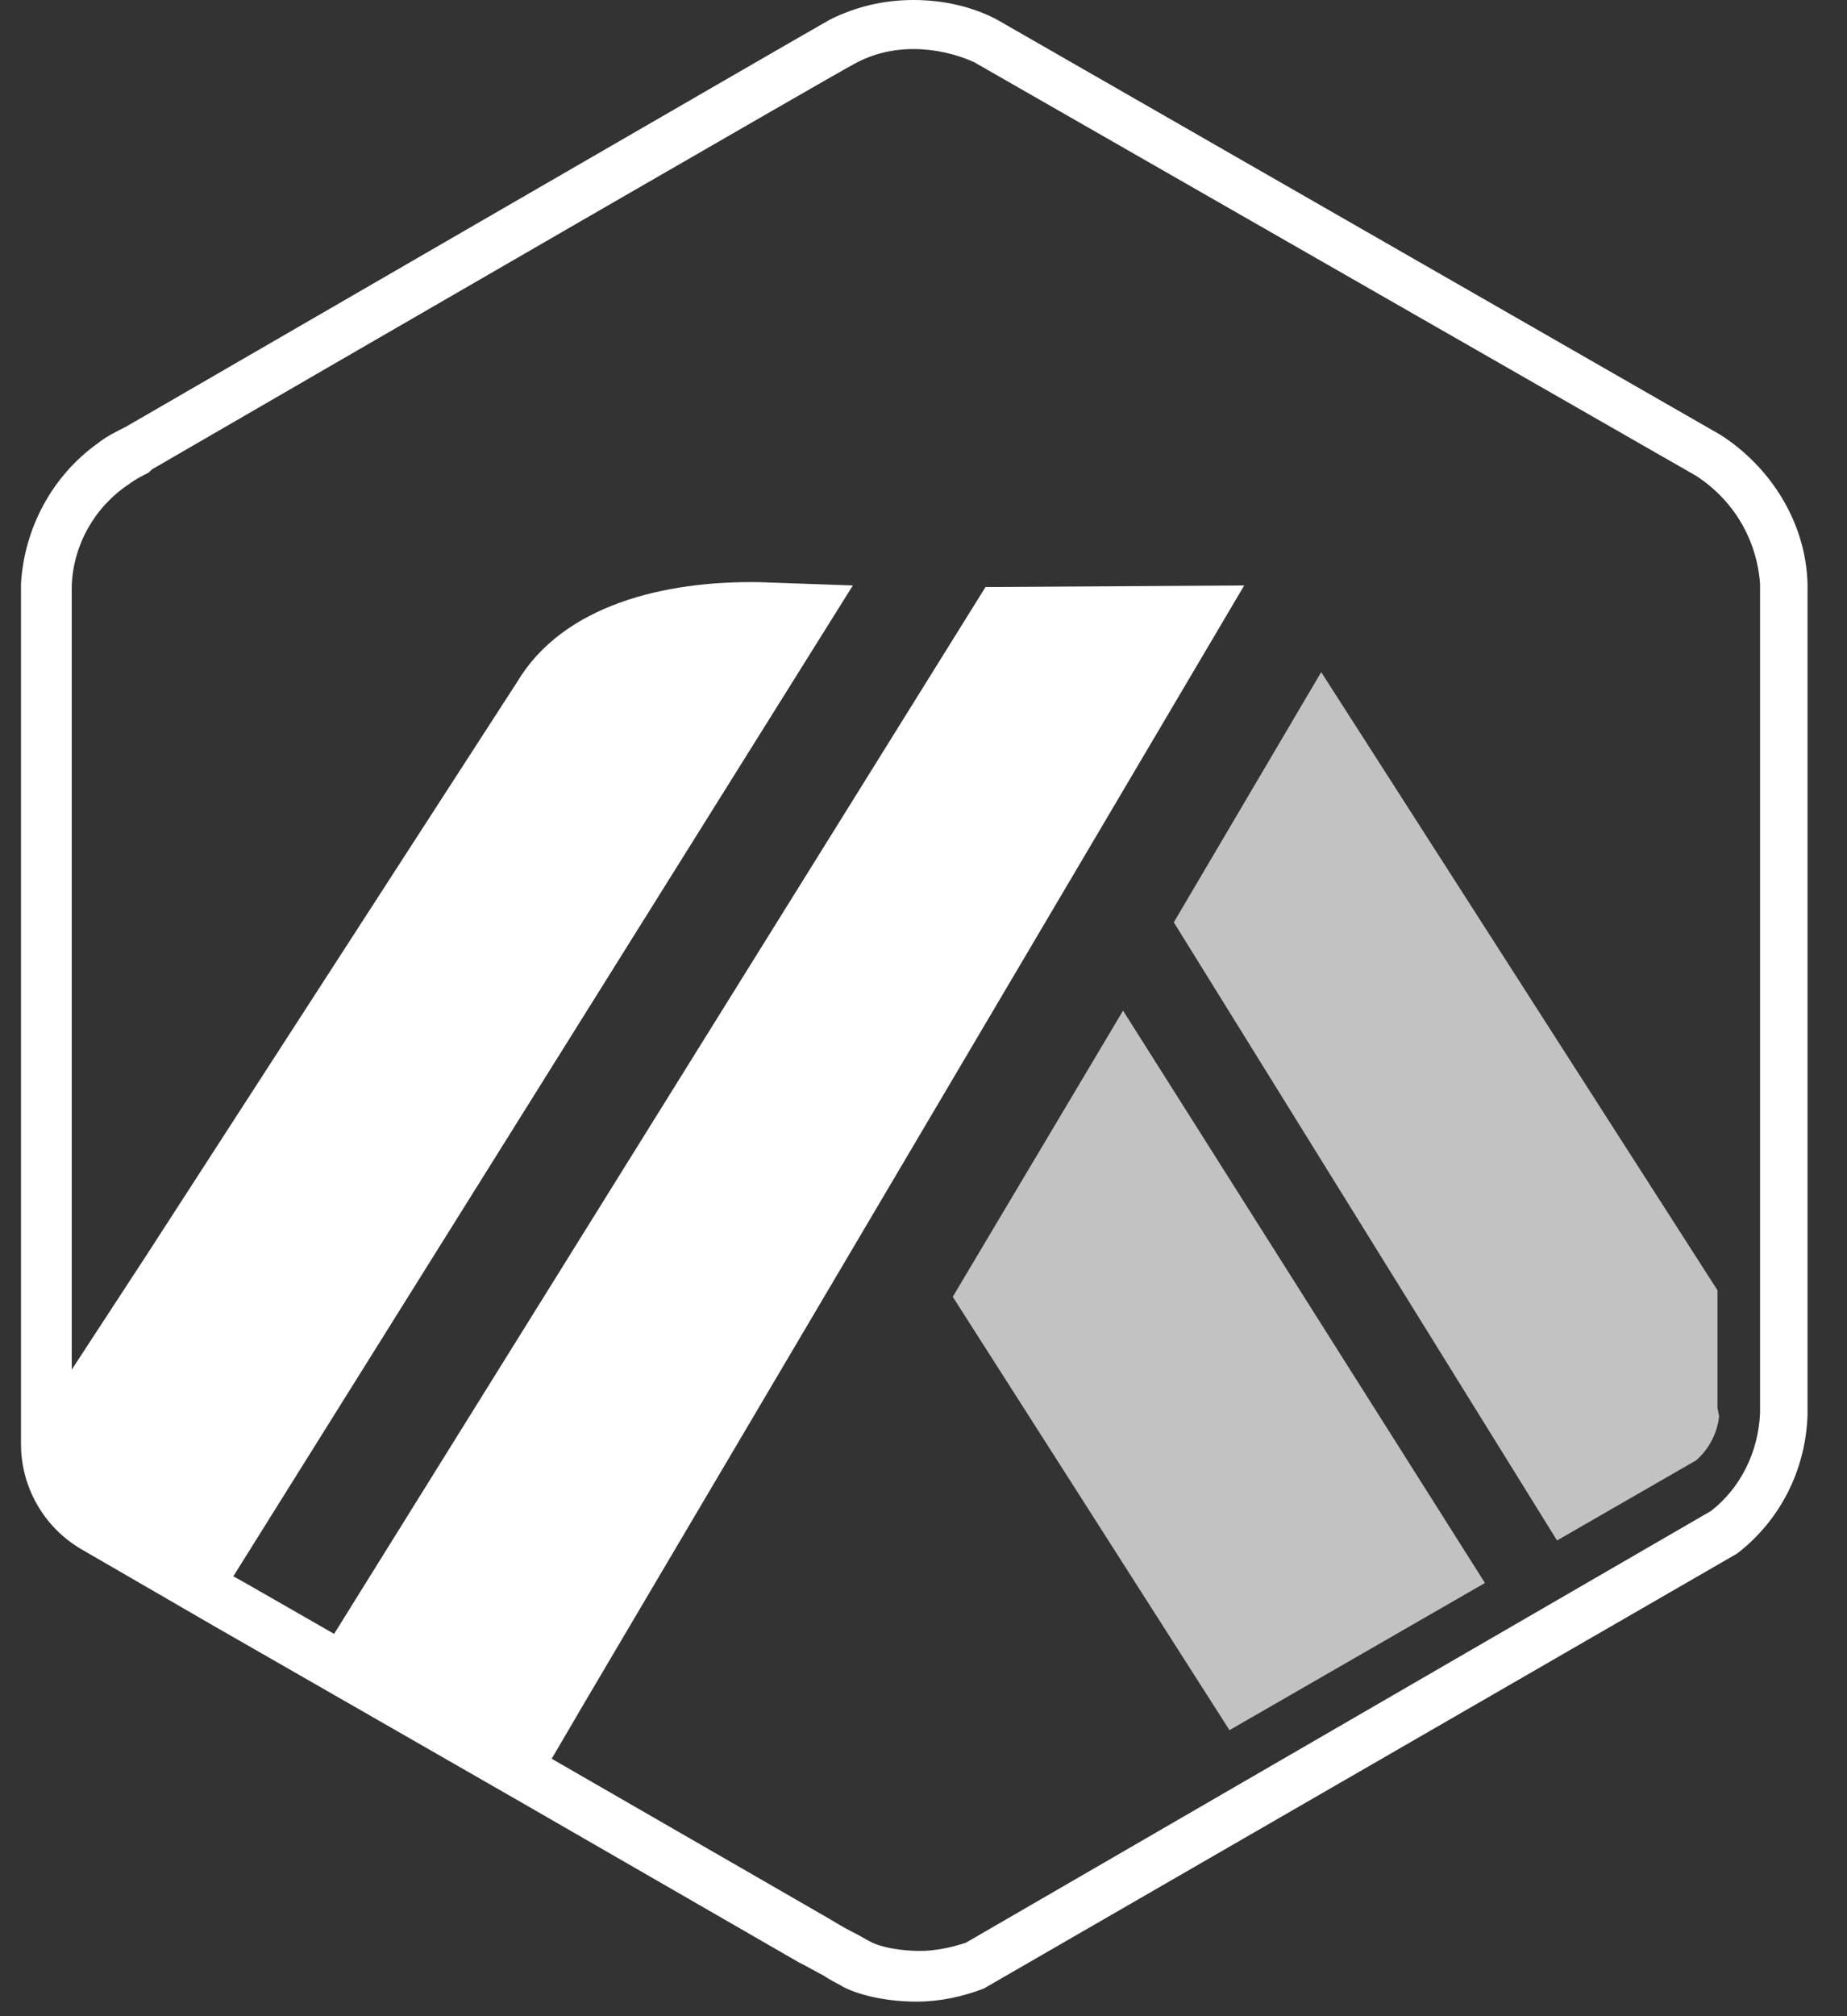
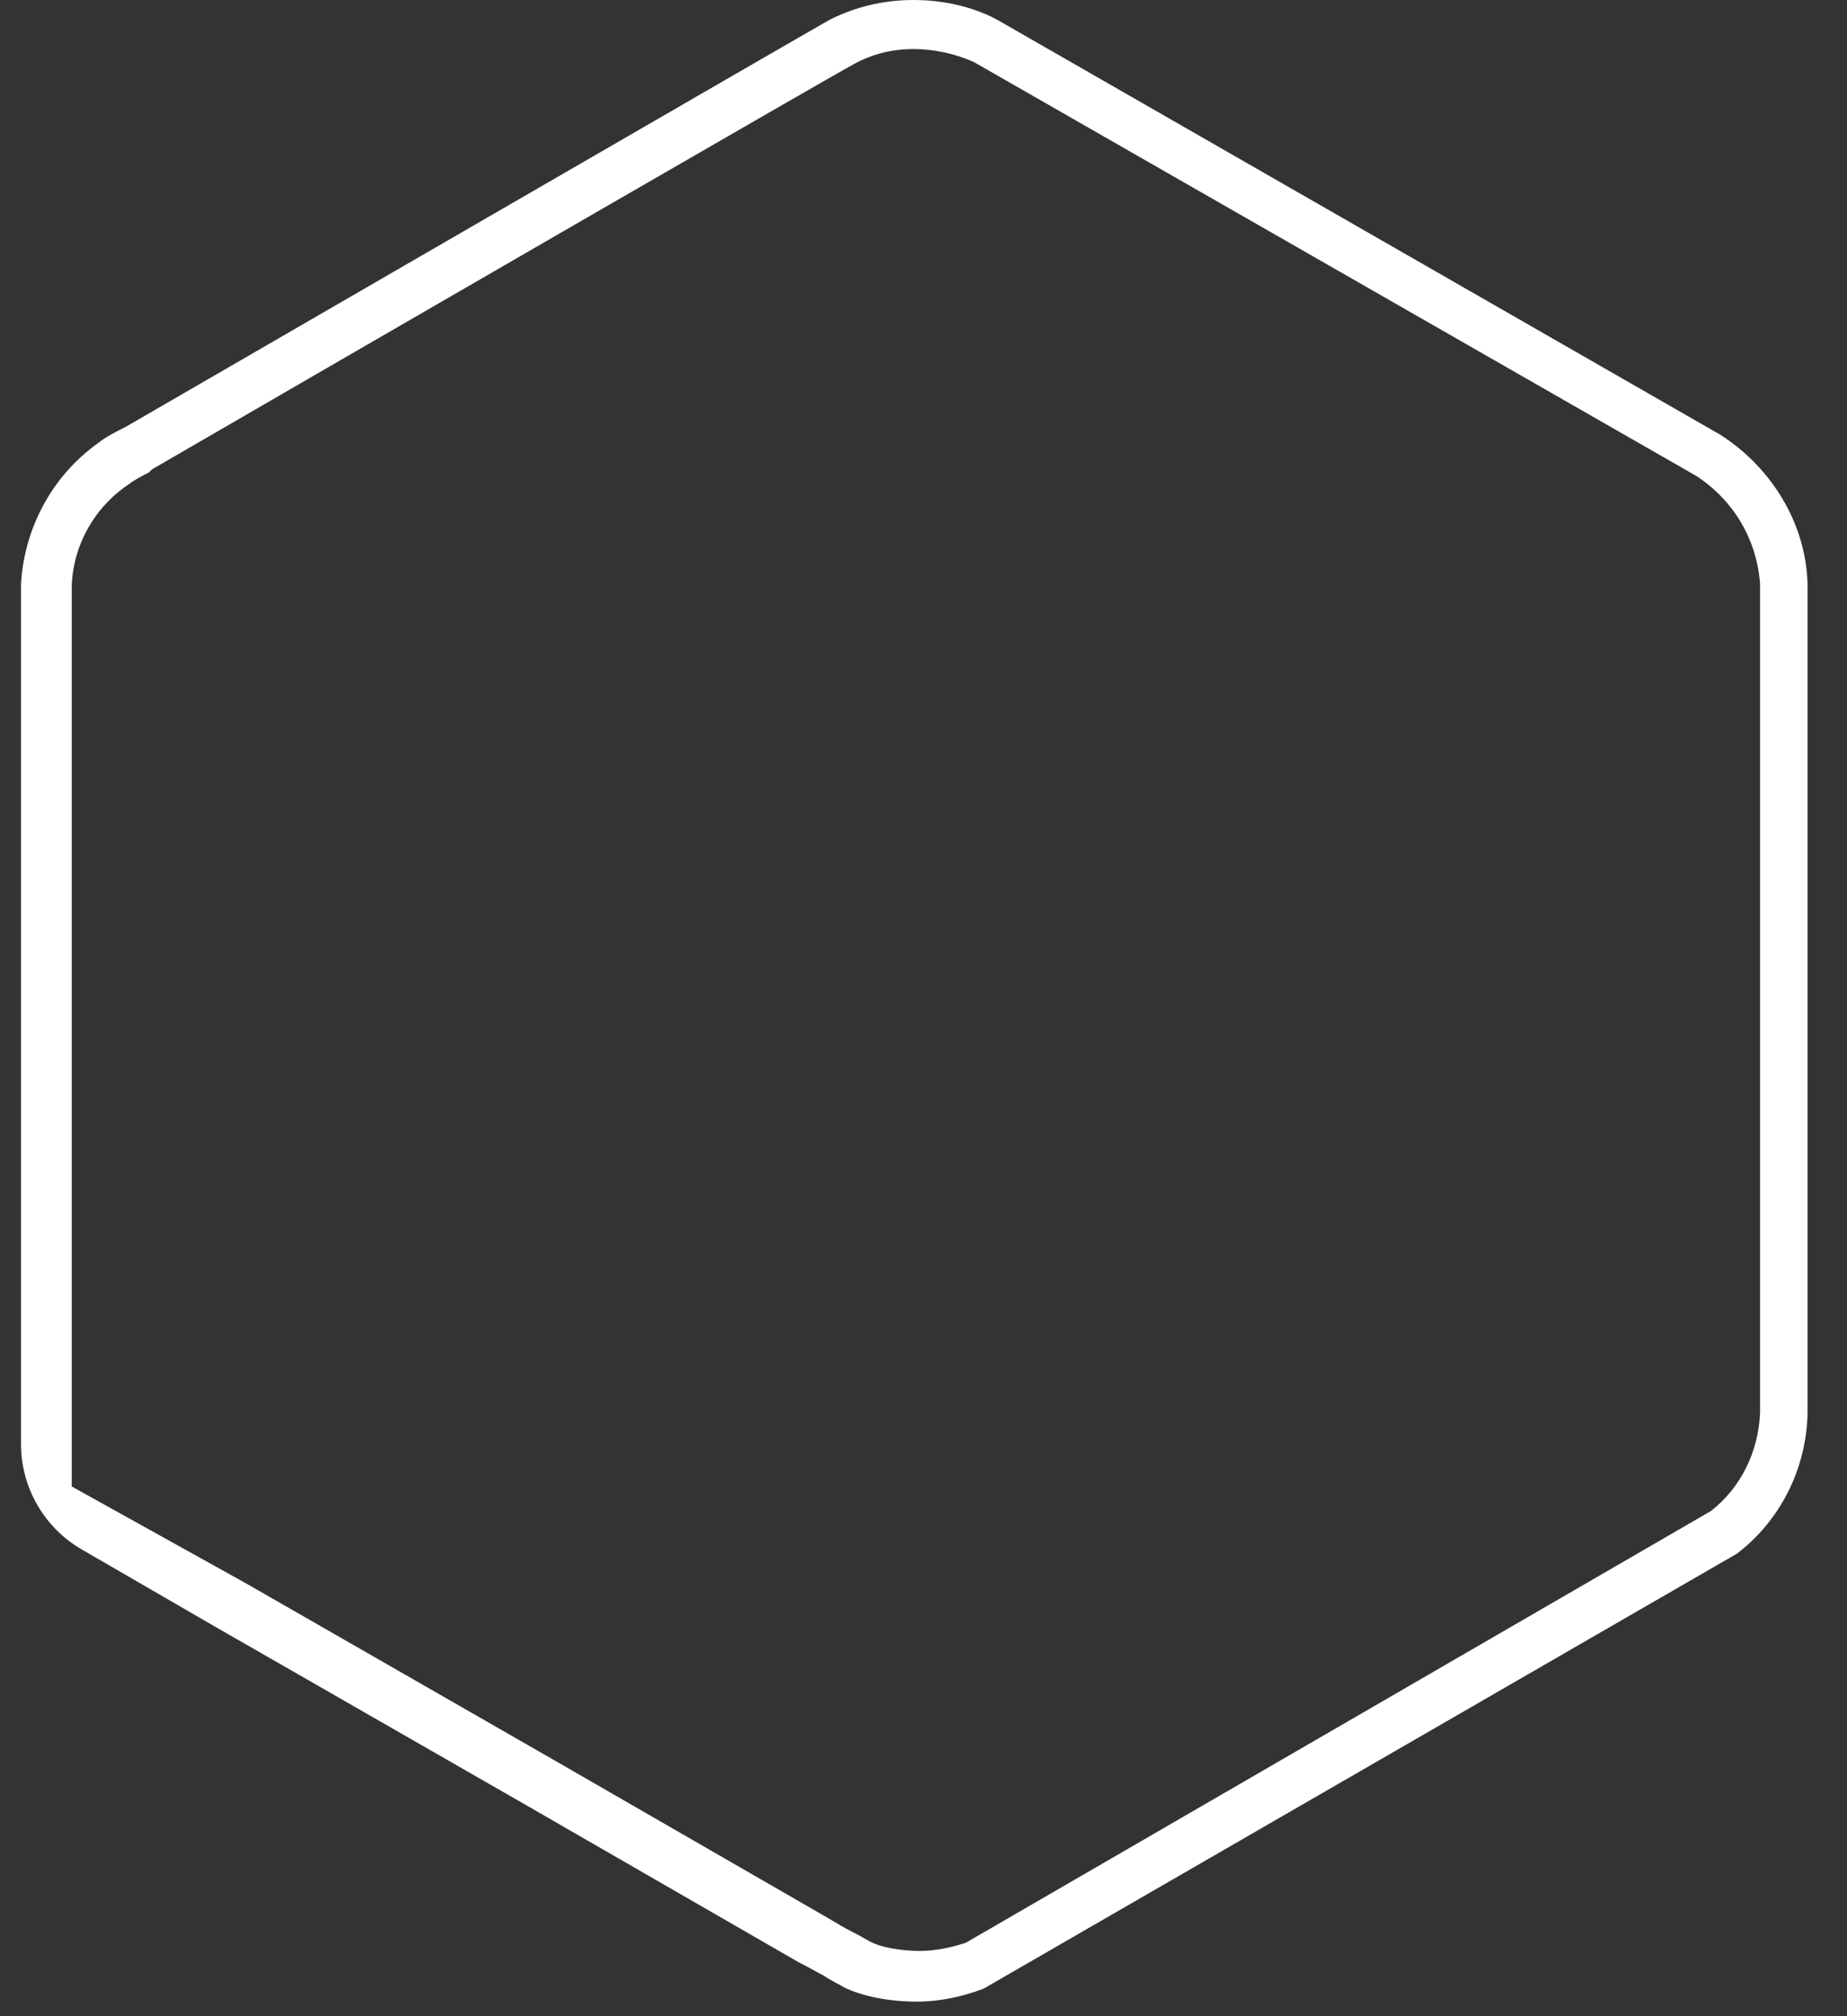
<svg xmlns="http://www.w3.org/2000/svg" width="44" height="48" viewBox="0 0 44 48" fill="none">
  <rect x="0" y="0" width="44" height="48" fill="#333333" stroke="none" />
  <path d="M21.761 1.168C22.268 1.168 22.775 1.285 23.204 1.479L40.407 11.329C41.304 11.913 41.851 12.848 41.929 13.899V33.637C41.89 34.572 41.461 35.428 40.758 35.973L23.009 46.251C22.658 46.368 22.268 46.446 21.916 46.446C21.487 46.446 20.98 46.368 20.707 46.212C20.629 46.173 20.512 46.096 20.278 45.979C20.122 45.901 19.927 45.784 19.732 45.667L13.178 41.891L7.678 38.737L5.844 37.686L1.709 35.389V34.377V13.938C1.748 12.964 2.255 12.069 3.075 11.524C3.231 11.407 3.387 11.329 3.543 11.251L3.582 11.212L3.621 11.174C9.199 7.942 19.771 1.83 20.356 1.518C20.785 1.285 21.253 1.168 21.761 1.168ZM21.761 0C21.058 0 20.395 0.156 19.771 0.467C19.615 0.545 2.997 10.161 2.997 10.161C2.763 10.278 2.529 10.395 2.333 10.551C1.241 11.329 0.578 12.575 0.5 13.899V34.377C0.5 35.413 1.052 36.371 1.949 36.889L5.142 38.737L6.976 39.788L12.476 42.942L19.03 46.718C19.264 46.835 19.459 46.952 19.615 47.03C19.849 47.186 20.044 47.264 20.083 47.302C20.551 47.536 21.214 47.653 21.838 47.653C22.385 47.653 22.931 47.536 23.438 47.341L41.383 36.985C42.397 36.207 43.021 35 43.06 33.676V13.899C43.021 12.458 42.202 11.135 40.992 10.356L23.75 0.467C23.165 0.156 22.463 0 21.761 0Z" fill="white" />
-   <path opacity="0.7" d="M22.697 30.873L29.289 41.19L35.375 37.686L26.754 24.06L22.697 30.873Z" fill="white" />
-   <path opacity="0.7" d="M40.914 33.52V30.717L31.474 16.001L27.963 21.958L37.092 36.674L40.407 34.766C40.719 34.494 40.914 34.104 40.953 33.715L40.914 33.52Z" fill="white" />
-   <path d="M5.337 37.881L20.317 13.938L18.094 13.86C15.831 13.821 13.412 14.405 12.32 16.235L3.504 29.861L1.163 33.443V35.779" fill="white" />
-   <path d="M12.515 42.942L13.998 40.411L29.64 13.938L23.477 13.976L7.405 39.788" fill="white" />
</svg>